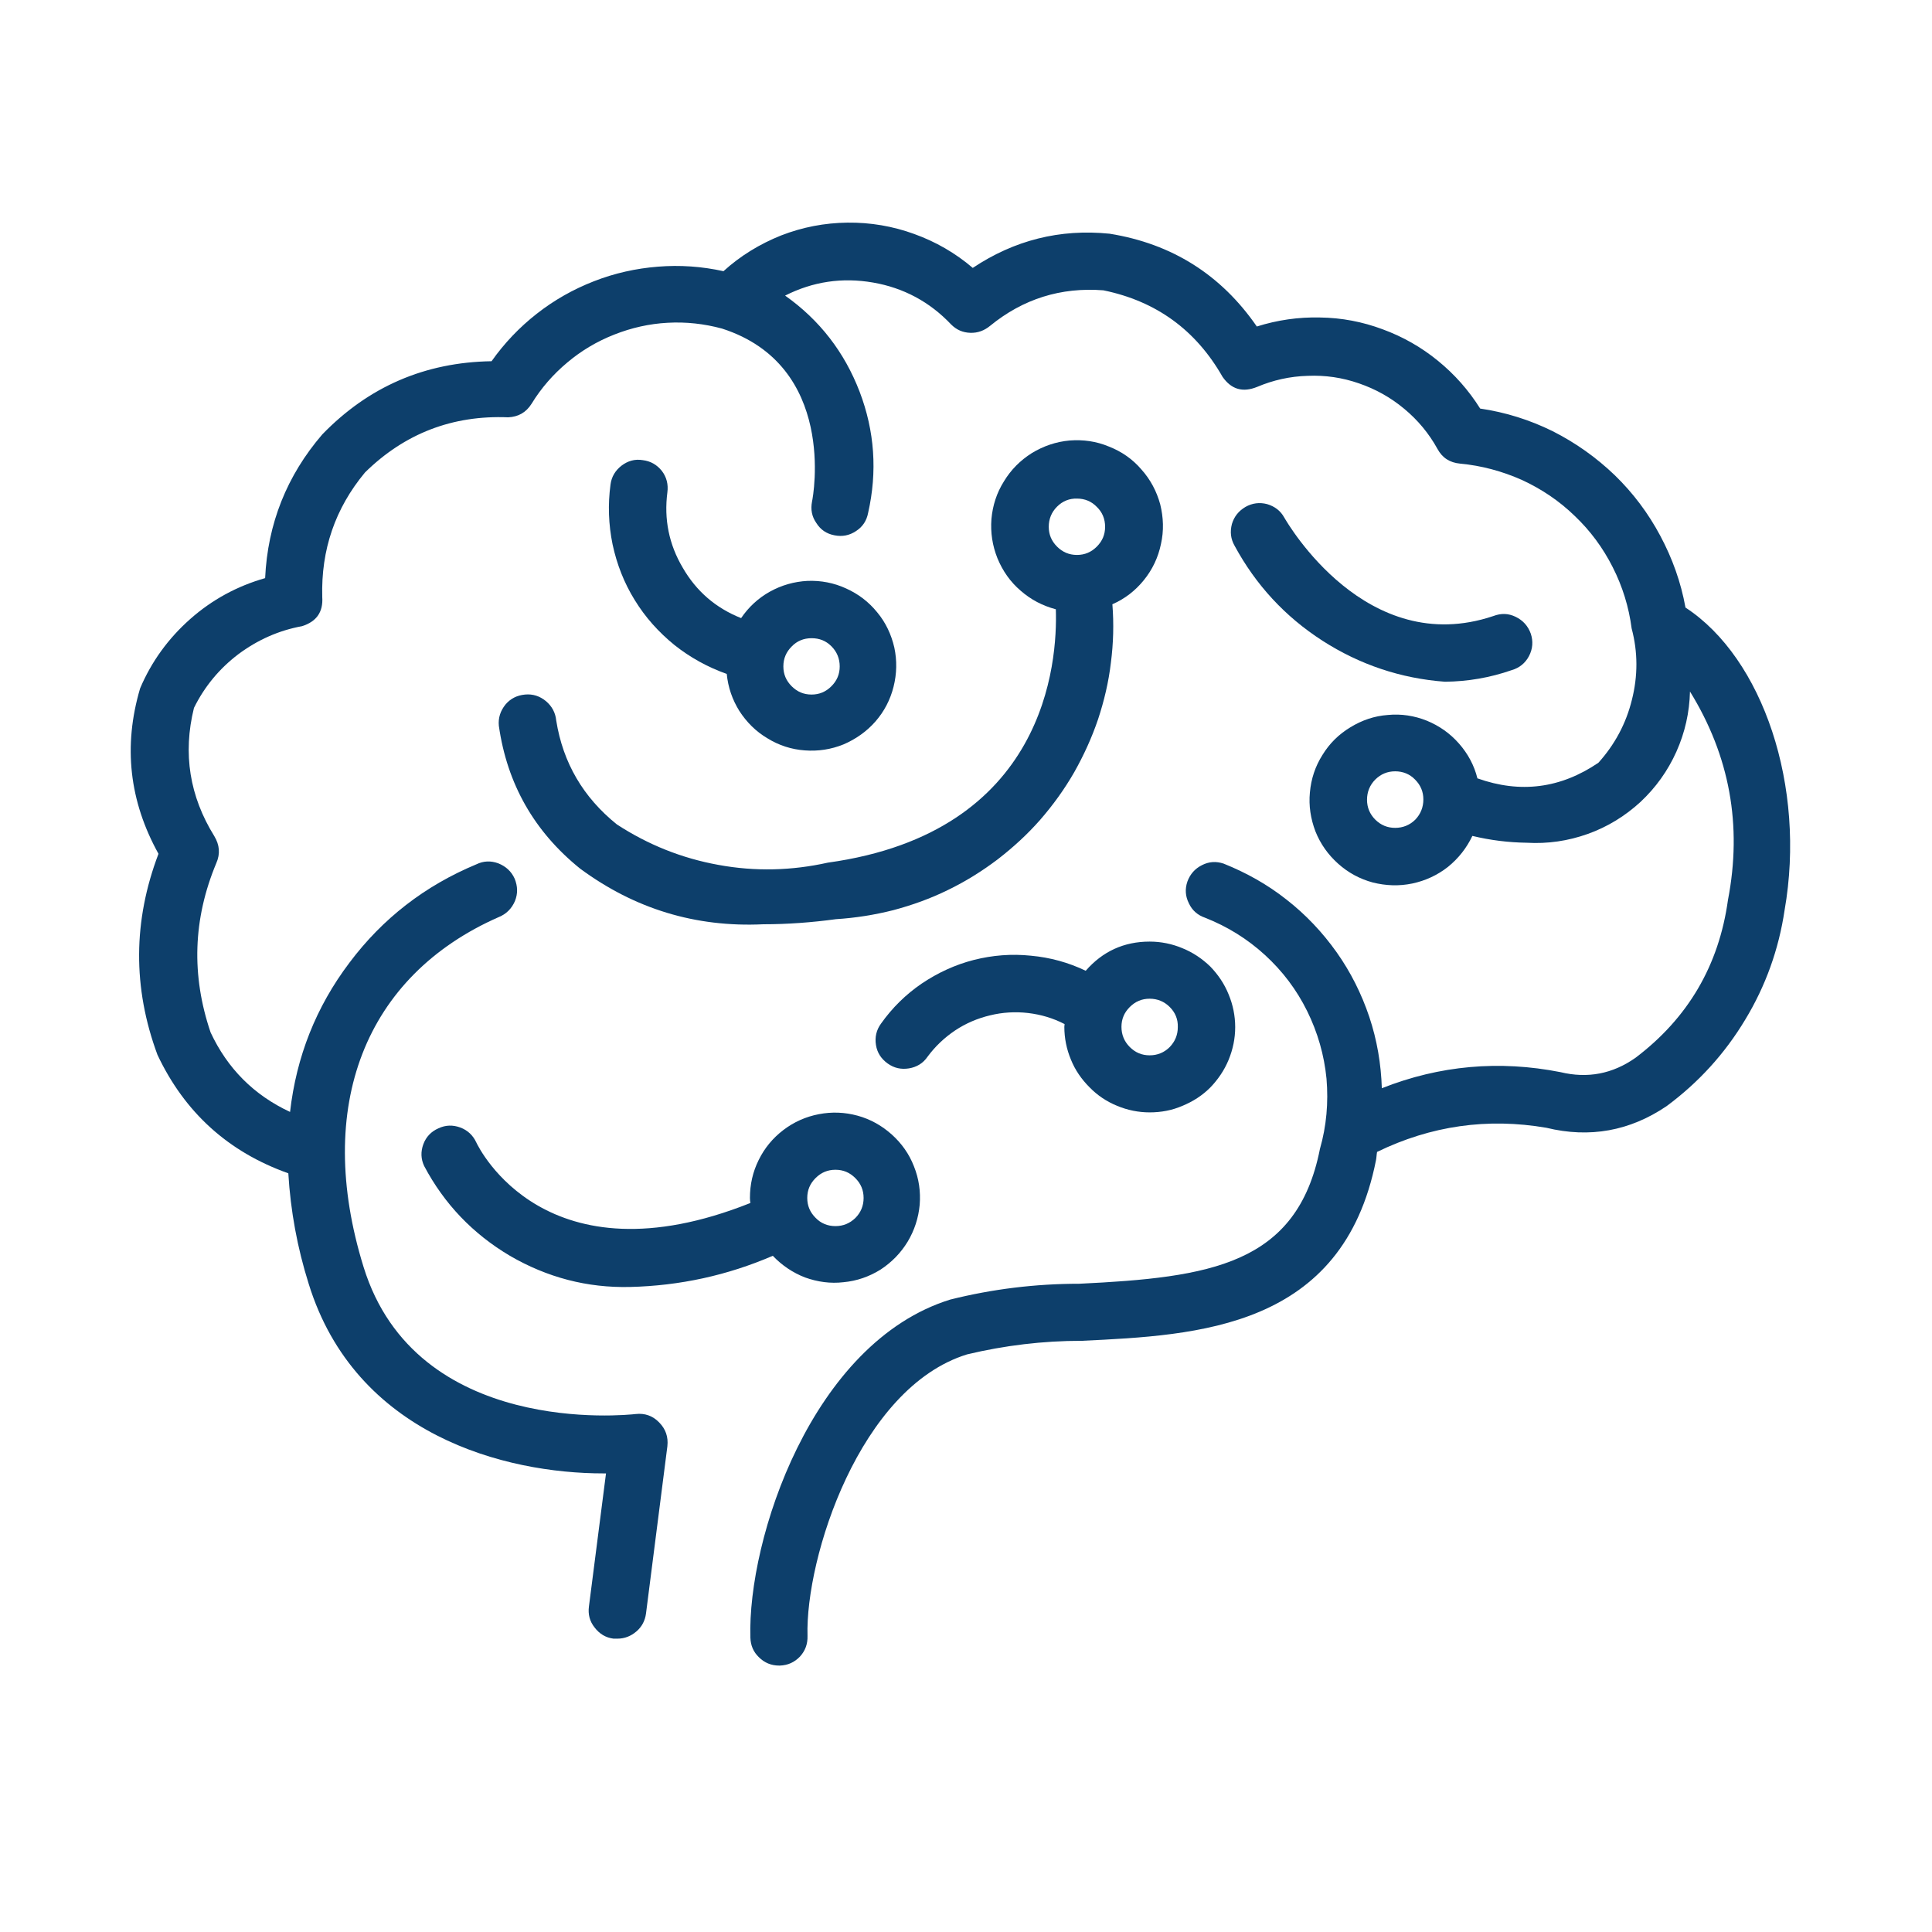
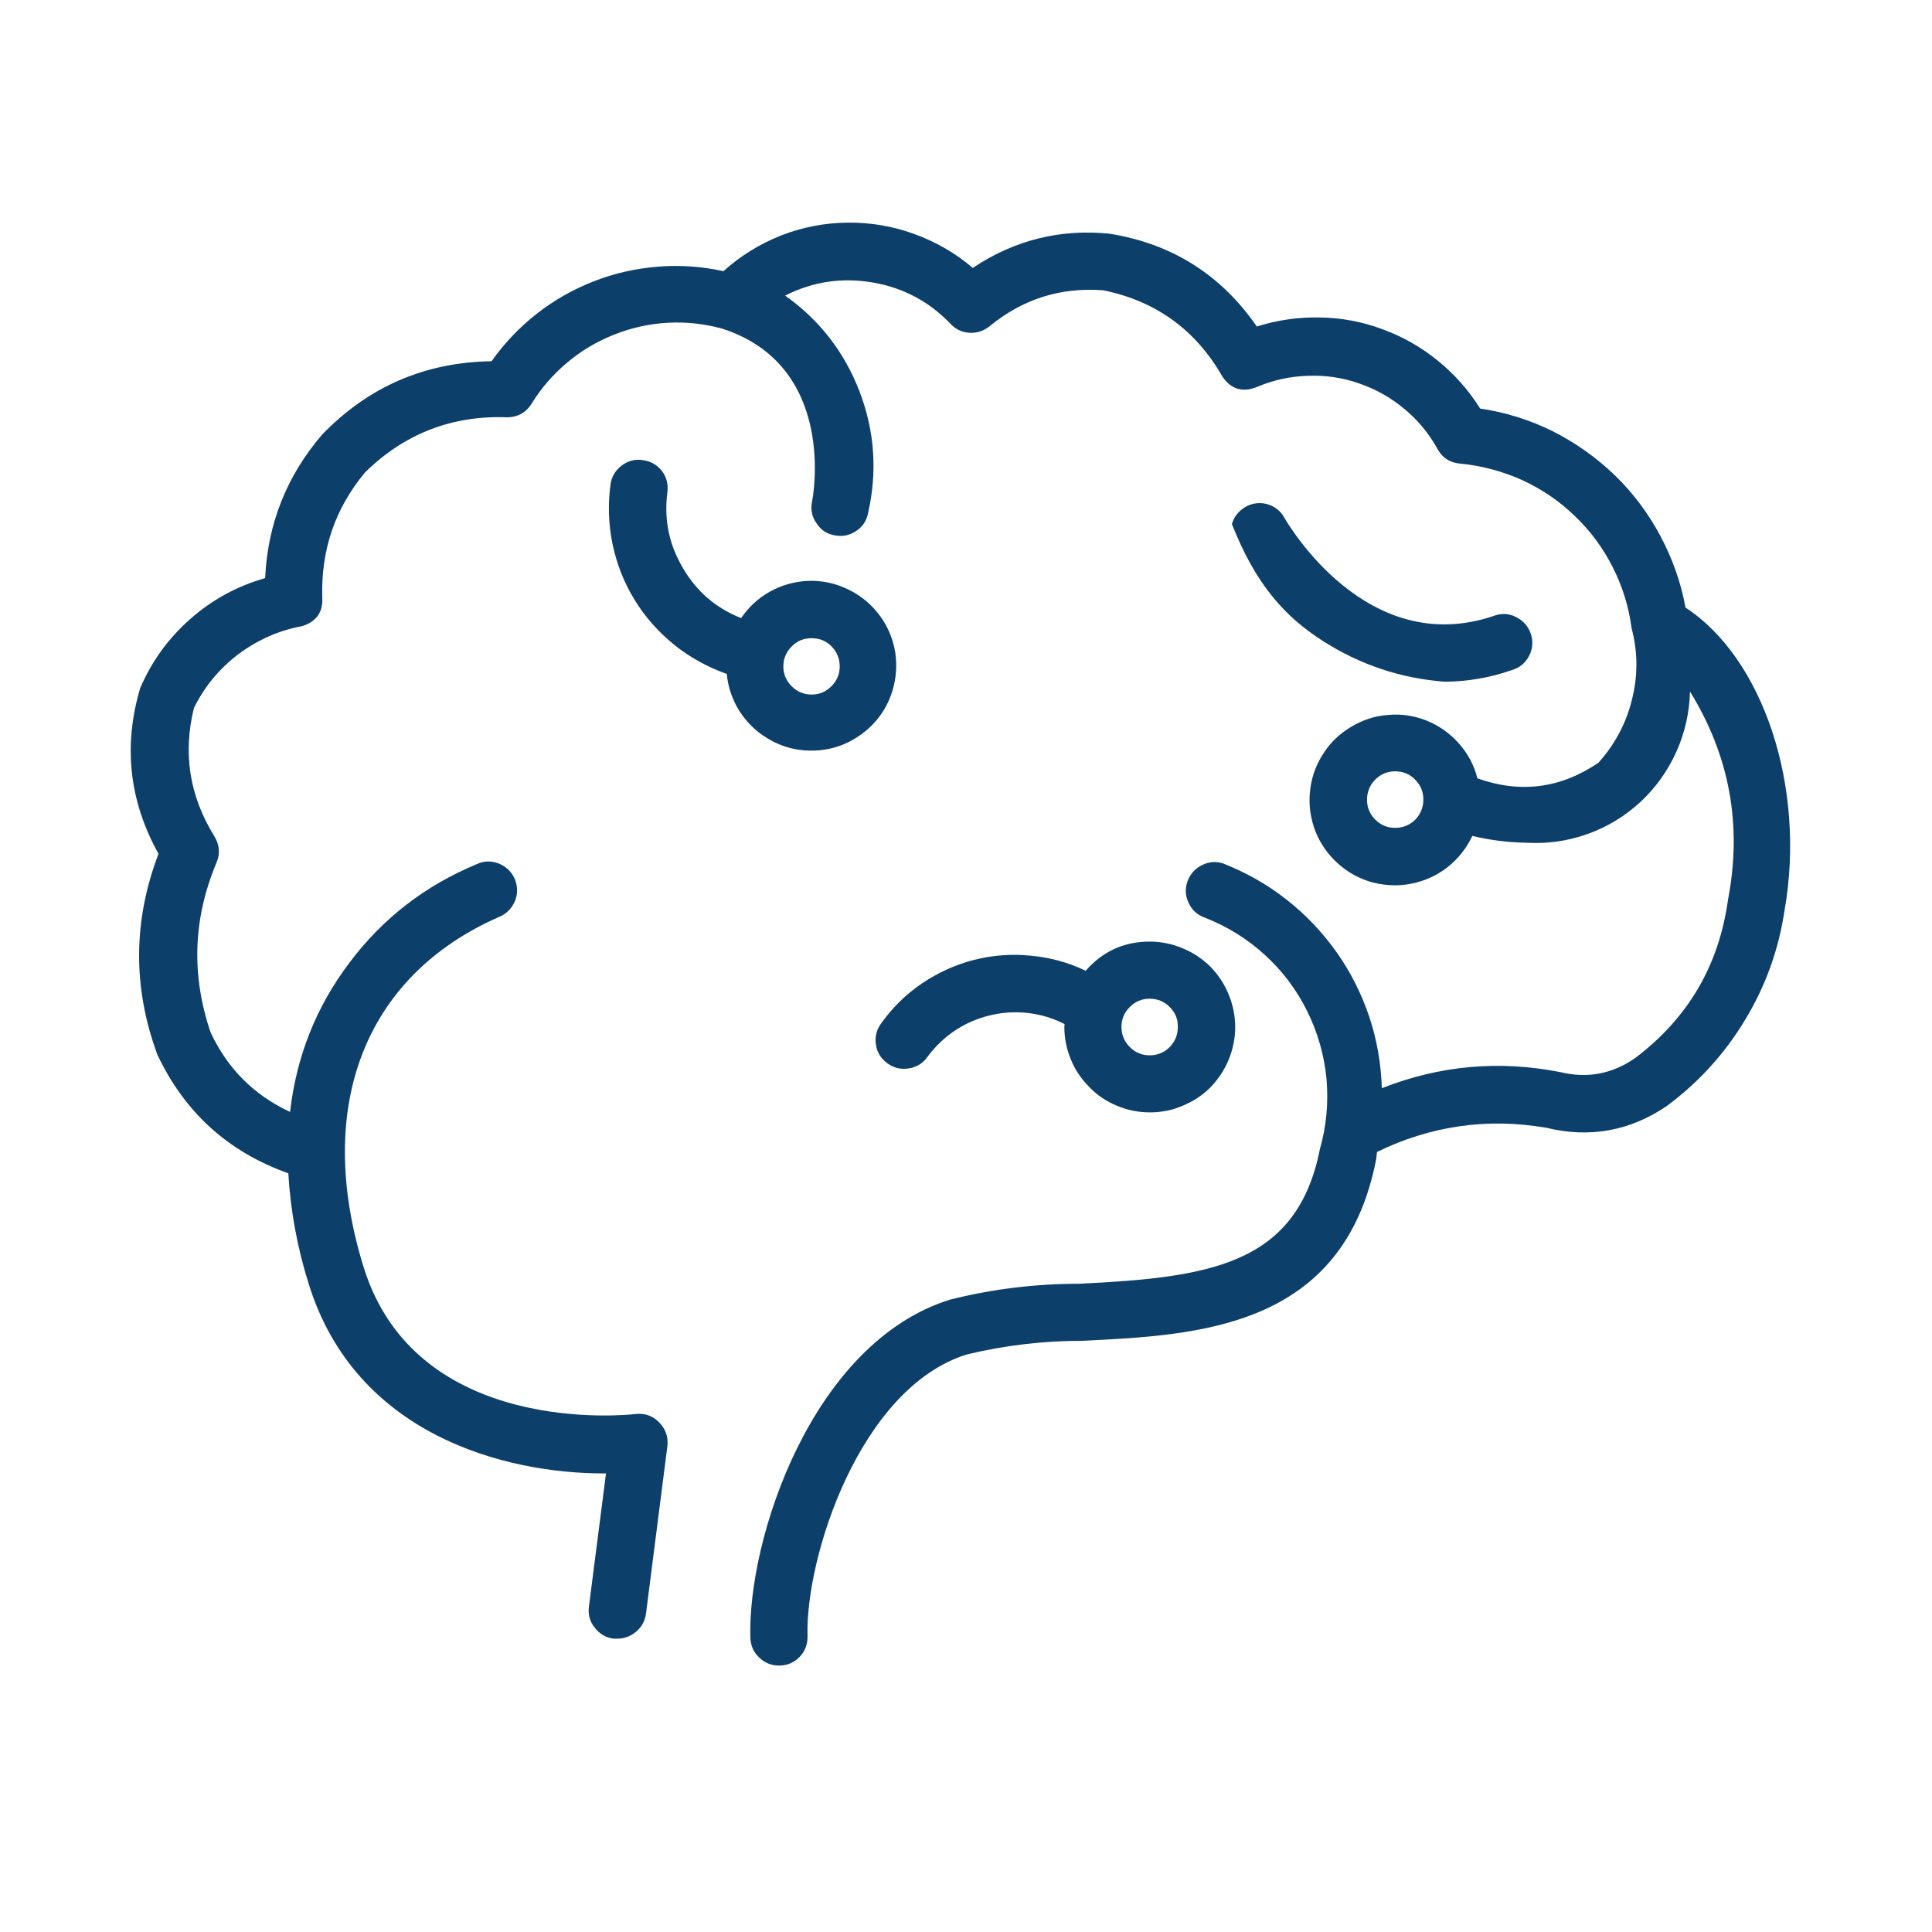
<svg xmlns="http://www.w3.org/2000/svg" width="40" zoomAndPan="magnify" viewBox="0 0 30 30" height="40" preserveAspectRatio="xMidYMid meet" version="1.0">
  <path fill="#0d3f6b" d="M 26.172 9.434 C 26.102 9.043 25.969 8.672 25.781 8.32 C 25.594 7.969 25.359 7.656 25.074 7.379 C 24.785 7.102 24.465 6.875 24.109 6.695 C 23.754 6.52 23.379 6.402 22.984 6.344 C 22.805 6.059 22.586 5.812 22.328 5.602 C 22.07 5.391 21.781 5.227 21.469 5.113 C 21.156 4.996 20.832 4.934 20.496 4.93 C 20.164 4.922 19.836 4.969 19.516 5.07 C 18.961 4.266 18.199 3.785 17.23 3.629 C 16.457 3.551 15.75 3.73 15.105 4.16 C 14.836 3.93 14.531 3.754 14.195 3.633 C 13.863 3.512 13.516 3.453 13.16 3.457 C 12.805 3.461 12.461 3.527 12.129 3.656 C 11.797 3.789 11.496 3.973 11.234 4.211 C 10.898 4.137 10.559 4.113 10.215 4.141 C 9.875 4.168 9.543 4.242 9.223 4.367 C 8.902 4.492 8.605 4.66 8.336 4.871 C 8.066 5.082 7.832 5.328 7.633 5.609 C 6.598 5.625 5.723 6.004 5.004 6.746 C 4.453 7.387 4.156 8.133 4.117 8.977 C 3.68 9.102 3.293 9.312 2.953 9.613 C 2.613 9.914 2.352 10.273 2.176 10.688 C 1.91 11.586 2.008 12.441 2.461 13.258 C 2.066 14.297 2.059 15.336 2.445 16.379 C 2.867 17.273 3.543 17.887 4.477 18.219 C 4.512 18.805 4.617 19.375 4.793 19.934 C 5.52 22.285 7.844 22.879 9.371 22.879 L 9.41 22.879 L 9.145 24.945 C 9.129 25.066 9.156 25.176 9.234 25.273 C 9.309 25.371 9.406 25.43 9.527 25.445 C 9.547 25.445 9.566 25.445 9.586 25.445 C 9.699 25.445 9.797 25.406 9.883 25.332 C 9.965 25.262 10.016 25.168 10.031 25.055 L 10.363 22.457 C 10.379 22.312 10.336 22.191 10.238 22.09 C 10.137 21.984 10.012 21.941 9.871 21.957 C 9.73 21.973 6.461 22.316 5.645 19.672 C 4.875 17.184 5.664 15.152 7.75 14.238 C 7.863 14.191 7.945 14.109 7.996 13.992 C 8.043 13.875 8.039 13.762 7.992 13.645 C 7.941 13.531 7.855 13.453 7.738 13.406 C 7.621 13.363 7.508 13.367 7.395 13.422 C 6.598 13.754 5.941 14.262 5.426 14.949 C 4.906 15.637 4.602 16.41 4.504 17.266 C 3.941 17.004 3.531 16.59 3.27 16.031 C 2.969 15.145 2.996 14.27 3.359 13.402 C 3.422 13.258 3.41 13.121 3.328 12.984 C 2.945 12.367 2.836 11.703 3.012 10.992 C 3.176 10.66 3.406 10.383 3.699 10.16 C 3.996 9.938 4.328 9.789 4.691 9.723 C 4.914 9.652 5.02 9.504 5.004 9.27 C 4.984 8.539 5.203 7.895 5.668 7.336 C 6.285 6.73 7.027 6.445 7.891 6.48 C 8.047 6.473 8.168 6.406 8.254 6.27 C 8.402 6.027 8.59 5.812 8.809 5.629 C 9.027 5.445 9.27 5.301 9.539 5.195 C 9.805 5.09 10.082 5.027 10.367 5.012 C 10.652 4.996 10.934 5.027 11.211 5.102 C 12.996 5.676 12.629 7.703 12.609 7.789 C 12.586 7.91 12.605 8.02 12.676 8.121 C 12.742 8.227 12.836 8.289 12.957 8.312 C 13.078 8.336 13.188 8.316 13.293 8.246 C 13.395 8.18 13.457 8.086 13.48 7.965 C 13.625 7.324 13.582 6.695 13.348 6.082 C 13.113 5.469 12.727 4.969 12.191 4.59 C 12.625 4.371 13.078 4.305 13.555 4.387 C 14.031 4.469 14.438 4.688 14.77 5.039 C 14.852 5.121 14.949 5.164 15.066 5.168 C 15.184 5.172 15.285 5.133 15.375 5.059 C 15.887 4.641 16.473 4.457 17.133 4.508 C 17.953 4.676 18.57 5.125 18.984 5.852 C 19.121 6.047 19.297 6.098 19.52 6.008 C 19.77 5.902 20.031 5.844 20.305 5.836 C 20.578 5.824 20.844 5.863 21.102 5.953 C 21.363 6.043 21.594 6.172 21.805 6.348 C 22.016 6.523 22.188 6.73 22.32 6.969 C 22.395 7.109 22.512 7.184 22.672 7.199 C 23.004 7.23 23.324 7.316 23.633 7.453 C 23.938 7.594 24.211 7.777 24.453 8.012 C 24.695 8.242 24.891 8.508 25.043 8.809 C 25.195 9.109 25.293 9.426 25.336 9.758 C 25.434 10.125 25.434 10.496 25.34 10.867 C 25.25 11.234 25.074 11.562 24.82 11.844 C 24.234 12.242 23.609 12.324 22.941 12.086 C 22.891 11.883 22.793 11.703 22.656 11.547 C 22.516 11.387 22.348 11.27 22.156 11.191 C 21.961 11.113 21.758 11.082 21.551 11.102 C 21.34 11.117 21.148 11.184 20.969 11.293 C 20.789 11.402 20.645 11.543 20.535 11.723 C 20.422 11.902 20.359 12.094 20.34 12.305 C 20.32 12.512 20.352 12.715 20.426 12.91 C 20.504 13.105 20.621 13.27 20.777 13.41 C 20.934 13.551 21.113 13.648 21.316 13.703 C 21.52 13.754 21.723 13.762 21.93 13.719 C 22.133 13.676 22.32 13.59 22.484 13.461 C 22.648 13.328 22.773 13.168 22.863 12.98 C 23.141 13.047 23.422 13.082 23.707 13.086 C 24.031 13.105 24.348 13.059 24.656 12.949 C 24.961 12.84 25.234 12.672 25.473 12.453 C 25.711 12.23 25.898 11.969 26.031 11.672 C 26.164 11.375 26.234 11.062 26.242 10.738 C 26.859 11.738 27.055 12.816 26.832 13.973 C 26.691 14.992 26.211 15.809 25.395 16.426 C 25.039 16.676 24.652 16.75 24.23 16.648 C 23.281 16.461 22.355 16.543 21.457 16.898 C 21.445 16.52 21.383 16.152 21.262 15.789 C 21.141 15.43 20.973 15.094 20.754 14.785 C 20.535 14.477 20.277 14.203 19.977 13.969 C 19.68 13.734 19.352 13.551 19 13.41 C 18.883 13.371 18.77 13.379 18.664 13.434 C 18.555 13.488 18.48 13.574 18.438 13.688 C 18.398 13.805 18.406 13.918 18.461 14.027 C 18.512 14.137 18.598 14.211 18.711 14.25 C 19.059 14.387 19.367 14.578 19.641 14.828 C 19.914 15.078 20.133 15.367 20.297 15.699 C 20.461 16.031 20.562 16.383 20.598 16.75 C 20.629 17.121 20.598 17.484 20.496 17.84 C 20.141 19.641 18.785 19.836 16.758 19.934 C 16.078 19.934 15.41 20.016 14.754 20.18 C 12.605 20.848 11.605 23.906 11.652 25.43 C 11.656 25.551 11.699 25.652 11.785 25.734 C 11.871 25.82 11.977 25.863 12.098 25.863 L 12.109 25.863 C 12.234 25.859 12.336 25.812 12.422 25.723 C 12.504 25.633 12.543 25.527 12.539 25.402 C 12.504 24.191 13.348 21.547 15.016 21.031 C 15.602 20.891 16.195 20.82 16.797 20.82 C 18.605 20.734 20.852 20.629 21.367 18.012 C 21.375 17.969 21.375 17.93 21.383 17.887 C 22.219 17.48 23.098 17.355 24.012 17.512 C 24.684 17.676 25.309 17.562 25.879 17.176 C 26.375 16.809 26.781 16.363 27.098 15.836 C 27.418 15.309 27.621 14.738 27.711 14.133 C 28.047 12.215 27.375 10.219 26.172 9.434 Z M 21.664 12.855 C 21.543 12.855 21.441 12.812 21.355 12.727 C 21.27 12.641 21.227 12.539 21.227 12.418 C 21.227 12.297 21.27 12.191 21.355 12.105 C 21.441 12.02 21.543 11.977 21.664 11.977 C 21.785 11.977 21.891 12.02 21.973 12.105 C 22.059 12.191 22.102 12.293 22.102 12.414 C 22.102 12.535 22.059 12.641 21.977 12.727 C 21.891 12.812 21.785 12.855 21.664 12.855 Z M 21.664 12.855 " fill-opacity="1" fill-rule="nonzero" />
-   <path fill="#0d3f6b" d="M 7.395 17.738 C 7.344 17.629 7.262 17.551 7.148 17.508 C 7.031 17.465 6.918 17.469 6.809 17.52 C 6.695 17.57 6.617 17.652 6.574 17.766 C 6.531 17.883 6.535 17.996 6.586 18.105 C 6.898 18.695 7.344 19.16 7.918 19.5 C 8.496 19.836 9.117 20 9.785 19.984 C 10.555 19.965 11.293 19.805 12 19.5 C 12.141 19.648 12.309 19.762 12.5 19.836 C 12.695 19.906 12.895 19.934 13.098 19.91 C 13.305 19.891 13.496 19.824 13.672 19.715 C 13.844 19.602 13.984 19.461 14.094 19.281 C 14.199 19.105 14.262 18.914 14.281 18.707 C 14.297 18.504 14.27 18.305 14.191 18.109 C 14.117 17.918 14 17.754 13.848 17.617 C 13.691 17.477 13.516 17.379 13.316 17.324 C 13.117 17.27 12.918 17.262 12.715 17.301 C 12.512 17.34 12.328 17.422 12.164 17.547 C 12 17.672 11.871 17.828 11.781 18.012 C 11.688 18.199 11.645 18.395 11.645 18.602 C 11.645 18.629 11.648 18.656 11.652 18.68 C 8.48 19.945 7.441 17.836 7.395 17.738 Z M 12.973 18.164 C 13.094 18.164 13.195 18.207 13.281 18.293 C 13.367 18.379 13.41 18.48 13.41 18.602 C 13.41 18.723 13.367 18.828 13.281 18.914 C 13.195 18.996 13.094 19.039 12.973 19.039 C 12.852 19.039 12.746 18.996 12.664 18.91 C 12.578 18.824 12.535 18.723 12.535 18.602 C 12.535 18.48 12.578 18.379 12.664 18.293 C 12.75 18.207 12.852 18.164 12.973 18.164 Z M 12.973 18.164 " fill-opacity="1" fill-rule="nonzero" />
-   <path fill="#0d3f6b" d="M 8.637 11.188 C 8.625 11.066 8.57 10.965 8.477 10.887 C 8.383 10.809 8.273 10.773 8.152 10.785 C 8.027 10.797 7.926 10.848 7.848 10.941 C 7.77 11.039 7.734 11.148 7.746 11.27 C 7.875 12.176 8.297 12.914 9.008 13.488 C 9.855 14.113 10.801 14.402 11.852 14.352 C 12.23 14.352 12.605 14.324 12.98 14.273 C 13.281 14.254 13.578 14.207 13.871 14.133 C 14.164 14.055 14.449 13.953 14.719 13.82 C 14.992 13.688 15.25 13.527 15.492 13.344 C 15.73 13.16 15.953 12.957 16.152 12.73 C 16.352 12.5 16.527 12.258 16.68 11.992 C 16.828 11.73 16.953 11.457 17.051 11.168 C 17.145 10.883 17.215 10.59 17.25 10.289 C 17.289 9.988 17.297 9.688 17.273 9.383 C 17.469 9.297 17.629 9.172 17.762 9.008 C 17.895 8.844 17.984 8.656 18.027 8.449 C 18.074 8.242 18.066 8.035 18.016 7.832 C 17.961 7.629 17.863 7.445 17.723 7.289 C 17.586 7.129 17.418 7.012 17.219 6.934 C 17.023 6.852 16.82 6.824 16.609 6.84 C 16.398 6.859 16.203 6.926 16.023 7.035 C 15.844 7.148 15.699 7.293 15.59 7.473 C 15.477 7.652 15.414 7.848 15.395 8.059 C 15.379 8.27 15.41 8.473 15.488 8.668 C 15.57 8.867 15.688 9.035 15.848 9.172 C 16.008 9.312 16.188 9.406 16.395 9.461 C 16.422 10.281 16.246 12.926 12.855 13.395 C 12.293 13.52 11.727 13.535 11.156 13.43 C 10.59 13.328 10.062 13.117 9.578 12.801 C 9.059 12.383 8.742 11.848 8.637 11.188 Z M 16.723 7.742 C 16.844 7.742 16.949 7.785 17.031 7.871 C 17.117 7.953 17.16 8.059 17.16 8.18 C 17.16 8.301 17.117 8.402 17.031 8.488 C 16.945 8.574 16.844 8.617 16.723 8.617 C 16.602 8.617 16.5 8.574 16.414 8.488 C 16.328 8.402 16.285 8.301 16.285 8.18 C 16.285 8.059 16.328 7.953 16.414 7.867 C 16.5 7.781 16.605 7.738 16.727 7.742 Z M 16.723 7.742 " fill-opacity="1" fill-rule="nonzero" />
-   <path fill="#0d3f6b" d="M 22.438 10.586 C 22.793 10.582 23.137 10.523 23.473 10.406 C 23.594 10.371 23.684 10.297 23.742 10.188 C 23.801 10.074 23.809 9.957 23.77 9.84 C 23.727 9.719 23.648 9.633 23.535 9.578 C 23.422 9.523 23.309 9.52 23.188 9.566 C 21.215 10.23 19.996 8.129 19.941 8.035 C 19.883 7.93 19.793 7.863 19.676 7.828 C 19.559 7.797 19.445 7.812 19.34 7.871 C 19.234 7.934 19.164 8.02 19.129 8.137 C 19.098 8.258 19.109 8.367 19.172 8.477 C 19.5 9.082 19.953 9.574 20.535 9.949 C 21.113 10.32 21.75 10.535 22.438 10.586 Z M 22.438 10.586 " fill-opacity="1" fill-rule="nonzero" />
+   <path fill="#0d3f6b" d="M 22.438 10.586 C 22.793 10.582 23.137 10.523 23.473 10.406 C 23.594 10.371 23.684 10.297 23.742 10.188 C 23.801 10.074 23.809 9.957 23.77 9.84 C 23.727 9.719 23.648 9.633 23.535 9.578 C 23.422 9.523 23.309 9.52 23.188 9.566 C 21.215 10.23 19.996 8.129 19.941 8.035 C 19.883 7.93 19.793 7.863 19.676 7.828 C 19.559 7.797 19.445 7.812 19.34 7.871 C 19.234 7.934 19.164 8.02 19.129 8.137 C 19.5 9.082 19.953 9.574 20.535 9.949 C 21.113 10.32 21.75 10.535 22.438 10.586 Z M 22.438 10.586 " fill-opacity="1" fill-rule="nonzero" />
  <path fill="#0d3f6b" d="M 9.98 7.145 C 9.859 7.125 9.75 7.156 9.652 7.23 C 9.555 7.305 9.496 7.402 9.48 7.523 C 9.438 7.836 9.449 8.145 9.512 8.453 C 9.578 8.762 9.691 9.051 9.855 9.316 C 10.02 9.586 10.227 9.816 10.473 10.016 C 10.719 10.211 10.988 10.359 11.285 10.465 C 11.305 10.672 11.371 10.863 11.48 11.039 C 11.594 11.215 11.738 11.359 11.918 11.465 C 12.094 11.574 12.289 11.637 12.496 11.652 C 12.703 11.668 12.906 11.637 13.098 11.559 C 13.289 11.477 13.457 11.359 13.594 11.203 C 13.73 11.047 13.824 10.867 13.875 10.664 C 13.926 10.461 13.93 10.258 13.887 10.055 C 13.84 9.852 13.754 9.668 13.621 9.508 C 13.488 9.344 13.328 9.223 13.137 9.137 C 12.949 9.051 12.75 9.012 12.539 9.02 C 12.332 9.031 12.137 9.086 11.953 9.188 C 11.773 9.289 11.625 9.426 11.508 9.598 C 11.113 9.441 10.812 9.18 10.602 8.816 C 10.387 8.453 10.309 8.062 10.363 7.645 C 10.379 7.523 10.352 7.41 10.277 7.312 C 10.199 7.215 10.102 7.16 9.98 7.145 Z M 12.602 9.91 C 12.723 9.91 12.824 9.949 12.91 10.035 C 12.996 10.121 13.039 10.227 13.039 10.348 C 13.039 10.469 12.996 10.57 12.91 10.656 C 12.824 10.742 12.723 10.785 12.602 10.785 C 12.48 10.785 12.379 10.742 12.293 10.656 C 12.207 10.57 12.164 10.469 12.164 10.348 C 12.164 10.227 12.207 10.125 12.293 10.039 C 12.375 9.953 12.48 9.91 12.602 9.91 Z M 12.602 9.91 " fill-opacity="1" fill-rule="nonzero" />
  <path fill="#0d3f6b" d="M 17.852 17.273 C 18.027 17.273 18.199 17.242 18.359 17.172 C 18.523 17.105 18.668 17.012 18.793 16.887 C 18.914 16.762 19.012 16.617 19.078 16.457 C 19.145 16.293 19.18 16.125 19.18 15.949 C 19.18 15.773 19.145 15.602 19.078 15.441 C 19.012 15.277 18.914 15.133 18.793 15.008 C 18.668 14.887 18.523 14.789 18.359 14.723 C 18.199 14.656 18.027 14.621 17.852 14.621 C 17.453 14.621 17.121 14.773 16.859 15.074 C 16.59 14.945 16.305 14.867 16.008 14.84 C 15.707 14.809 15.414 14.832 15.121 14.906 C 14.832 14.98 14.562 15.105 14.312 15.273 C 14.066 15.441 13.855 15.648 13.68 15.895 C 13.609 15.992 13.582 16.105 13.602 16.227 C 13.621 16.348 13.684 16.441 13.781 16.512 C 13.883 16.586 13.992 16.609 14.113 16.59 C 14.234 16.57 14.332 16.512 14.402 16.41 C 14.52 16.25 14.664 16.113 14.832 16 C 14.996 15.891 15.18 15.812 15.375 15.766 C 15.566 15.719 15.766 15.707 15.965 15.73 C 16.164 15.754 16.352 15.809 16.531 15.902 C 16.531 15.918 16.527 15.93 16.527 15.945 C 16.527 16.121 16.562 16.293 16.629 16.453 C 16.695 16.617 16.793 16.758 16.918 16.883 C 17.039 17.008 17.184 17.105 17.348 17.172 C 17.508 17.238 17.676 17.273 17.852 17.273 Z M 17.852 15.508 C 17.973 15.508 18.078 15.551 18.164 15.637 C 18.25 15.723 18.293 15.828 18.289 15.949 C 18.289 16.07 18.246 16.172 18.164 16.258 C 18.078 16.344 17.973 16.387 17.852 16.387 C 17.73 16.387 17.629 16.344 17.543 16.258 C 17.457 16.172 17.414 16.066 17.414 15.945 C 17.414 15.824 17.457 15.723 17.543 15.637 C 17.629 15.551 17.73 15.508 17.852 15.508 Z M 17.852 15.508 " fill-opacity="1" fill-rule="nonzero" />
</svg>